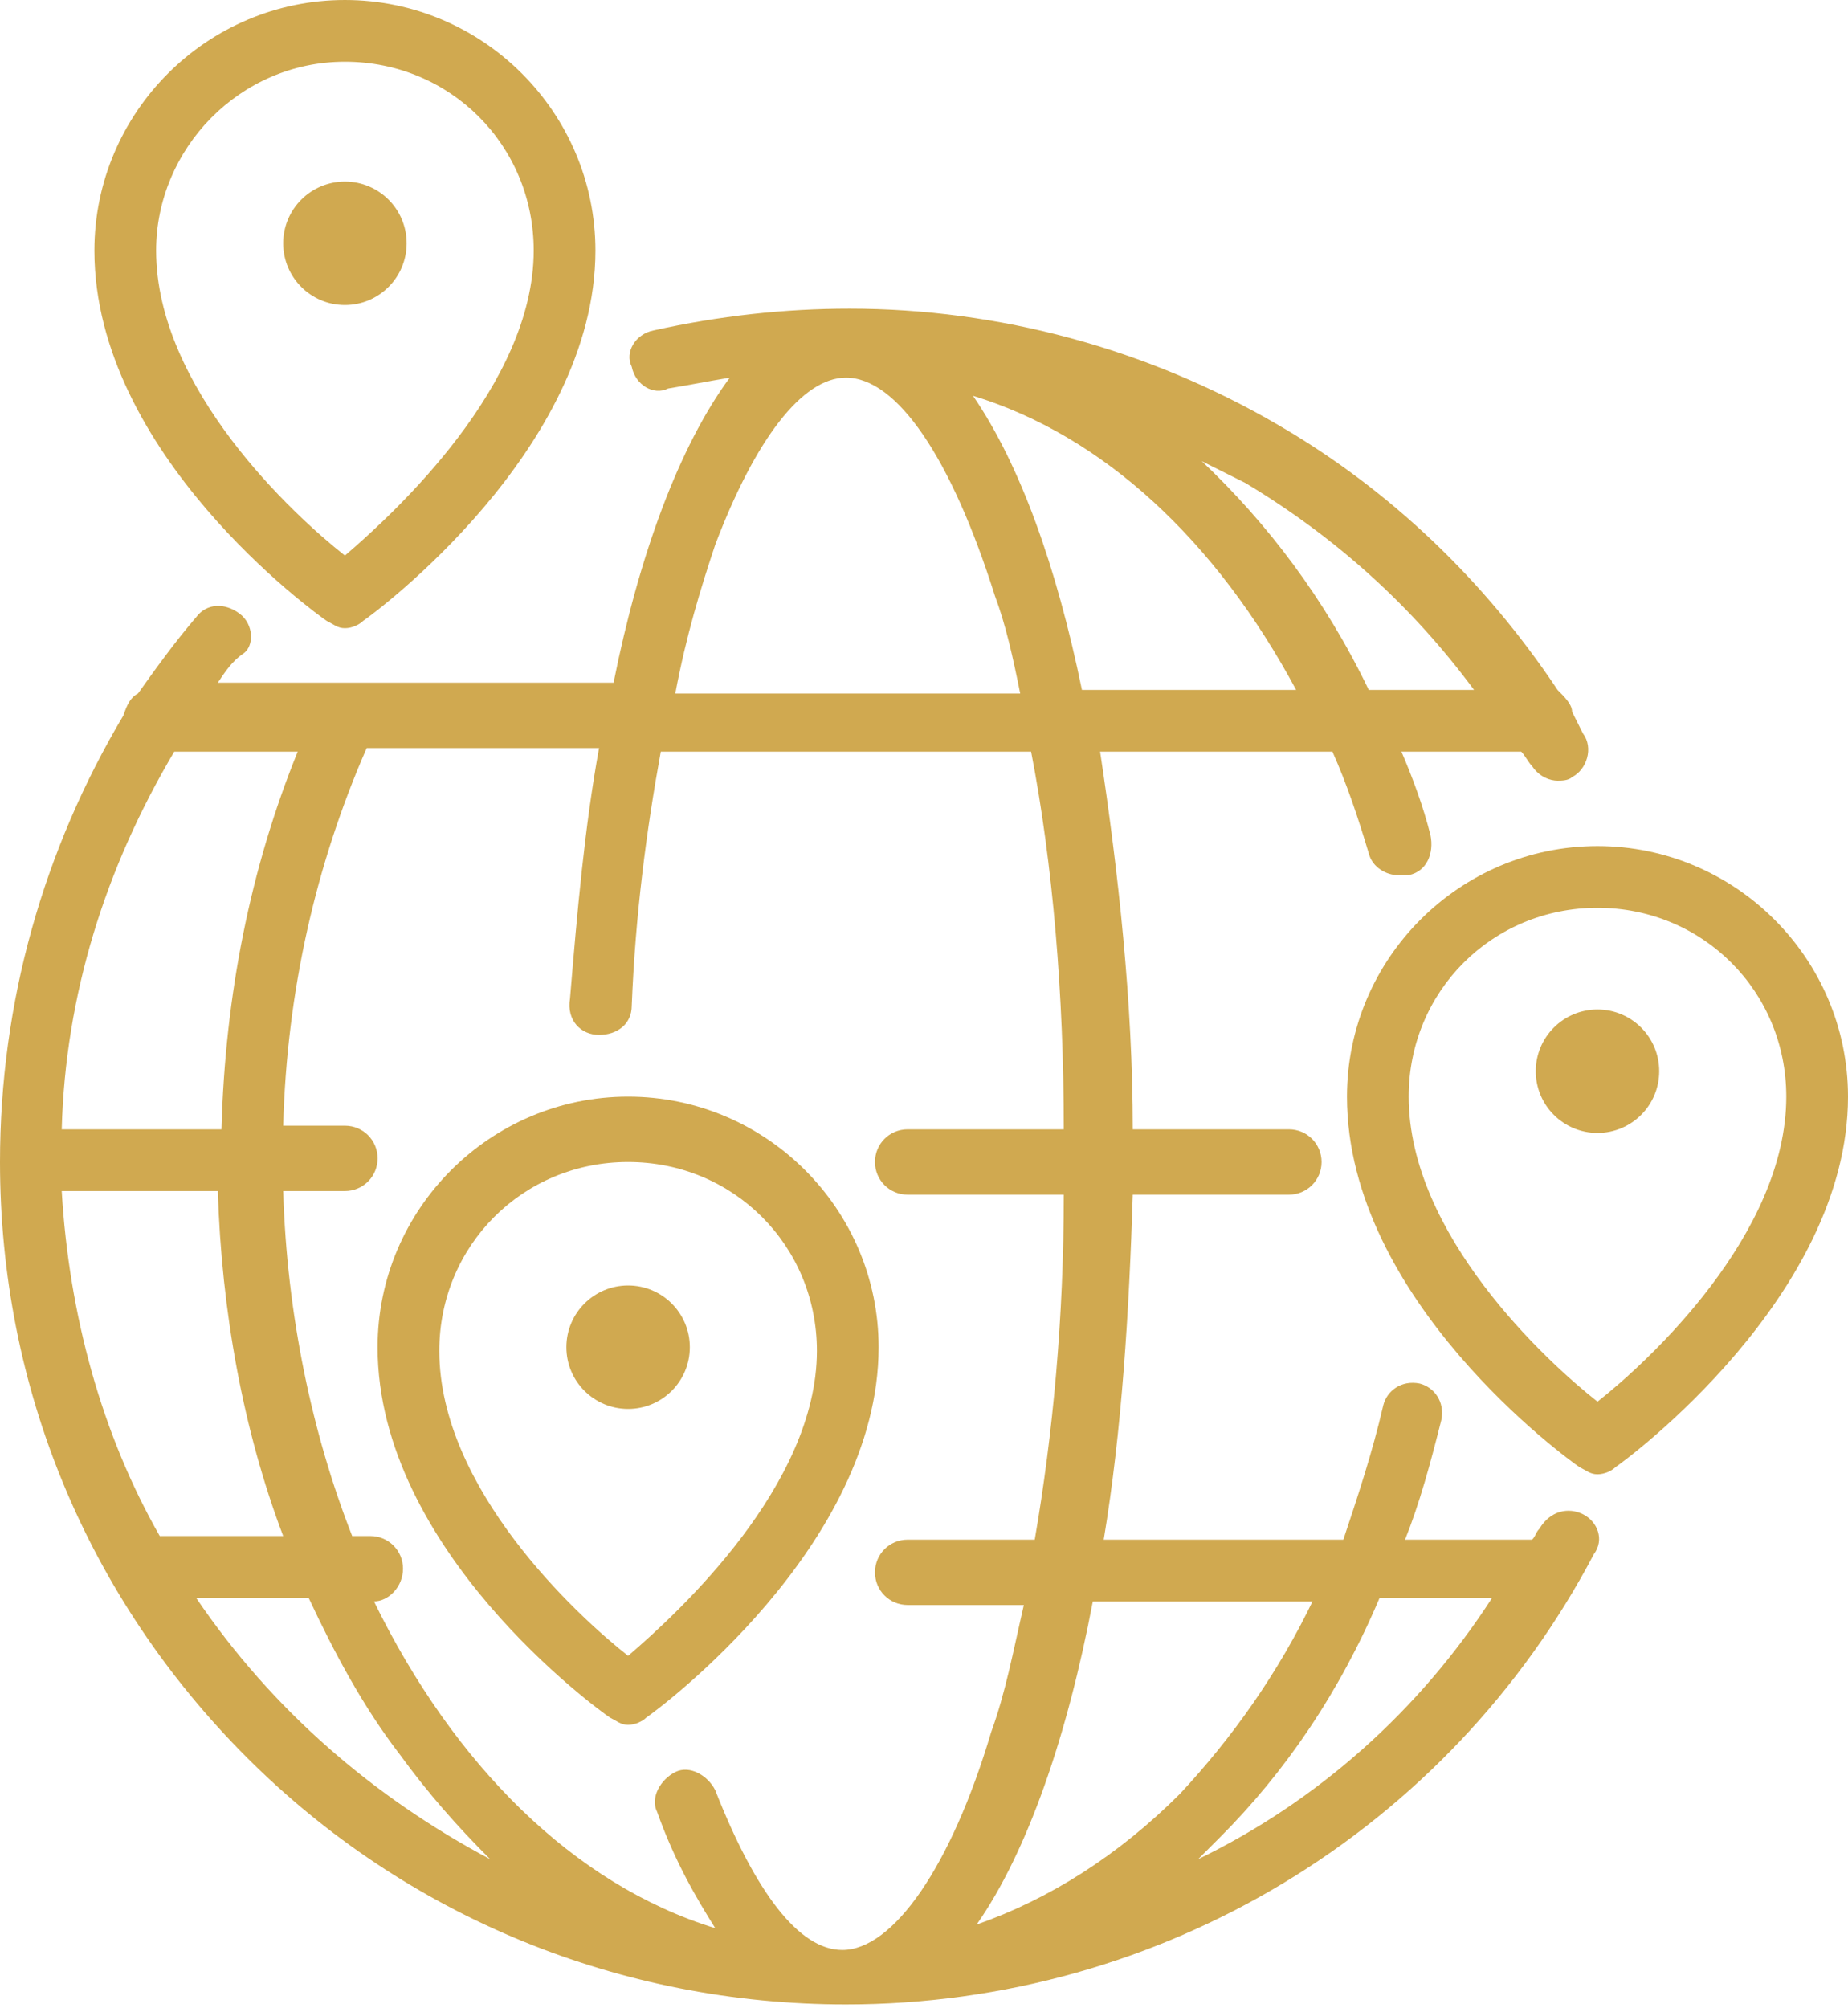
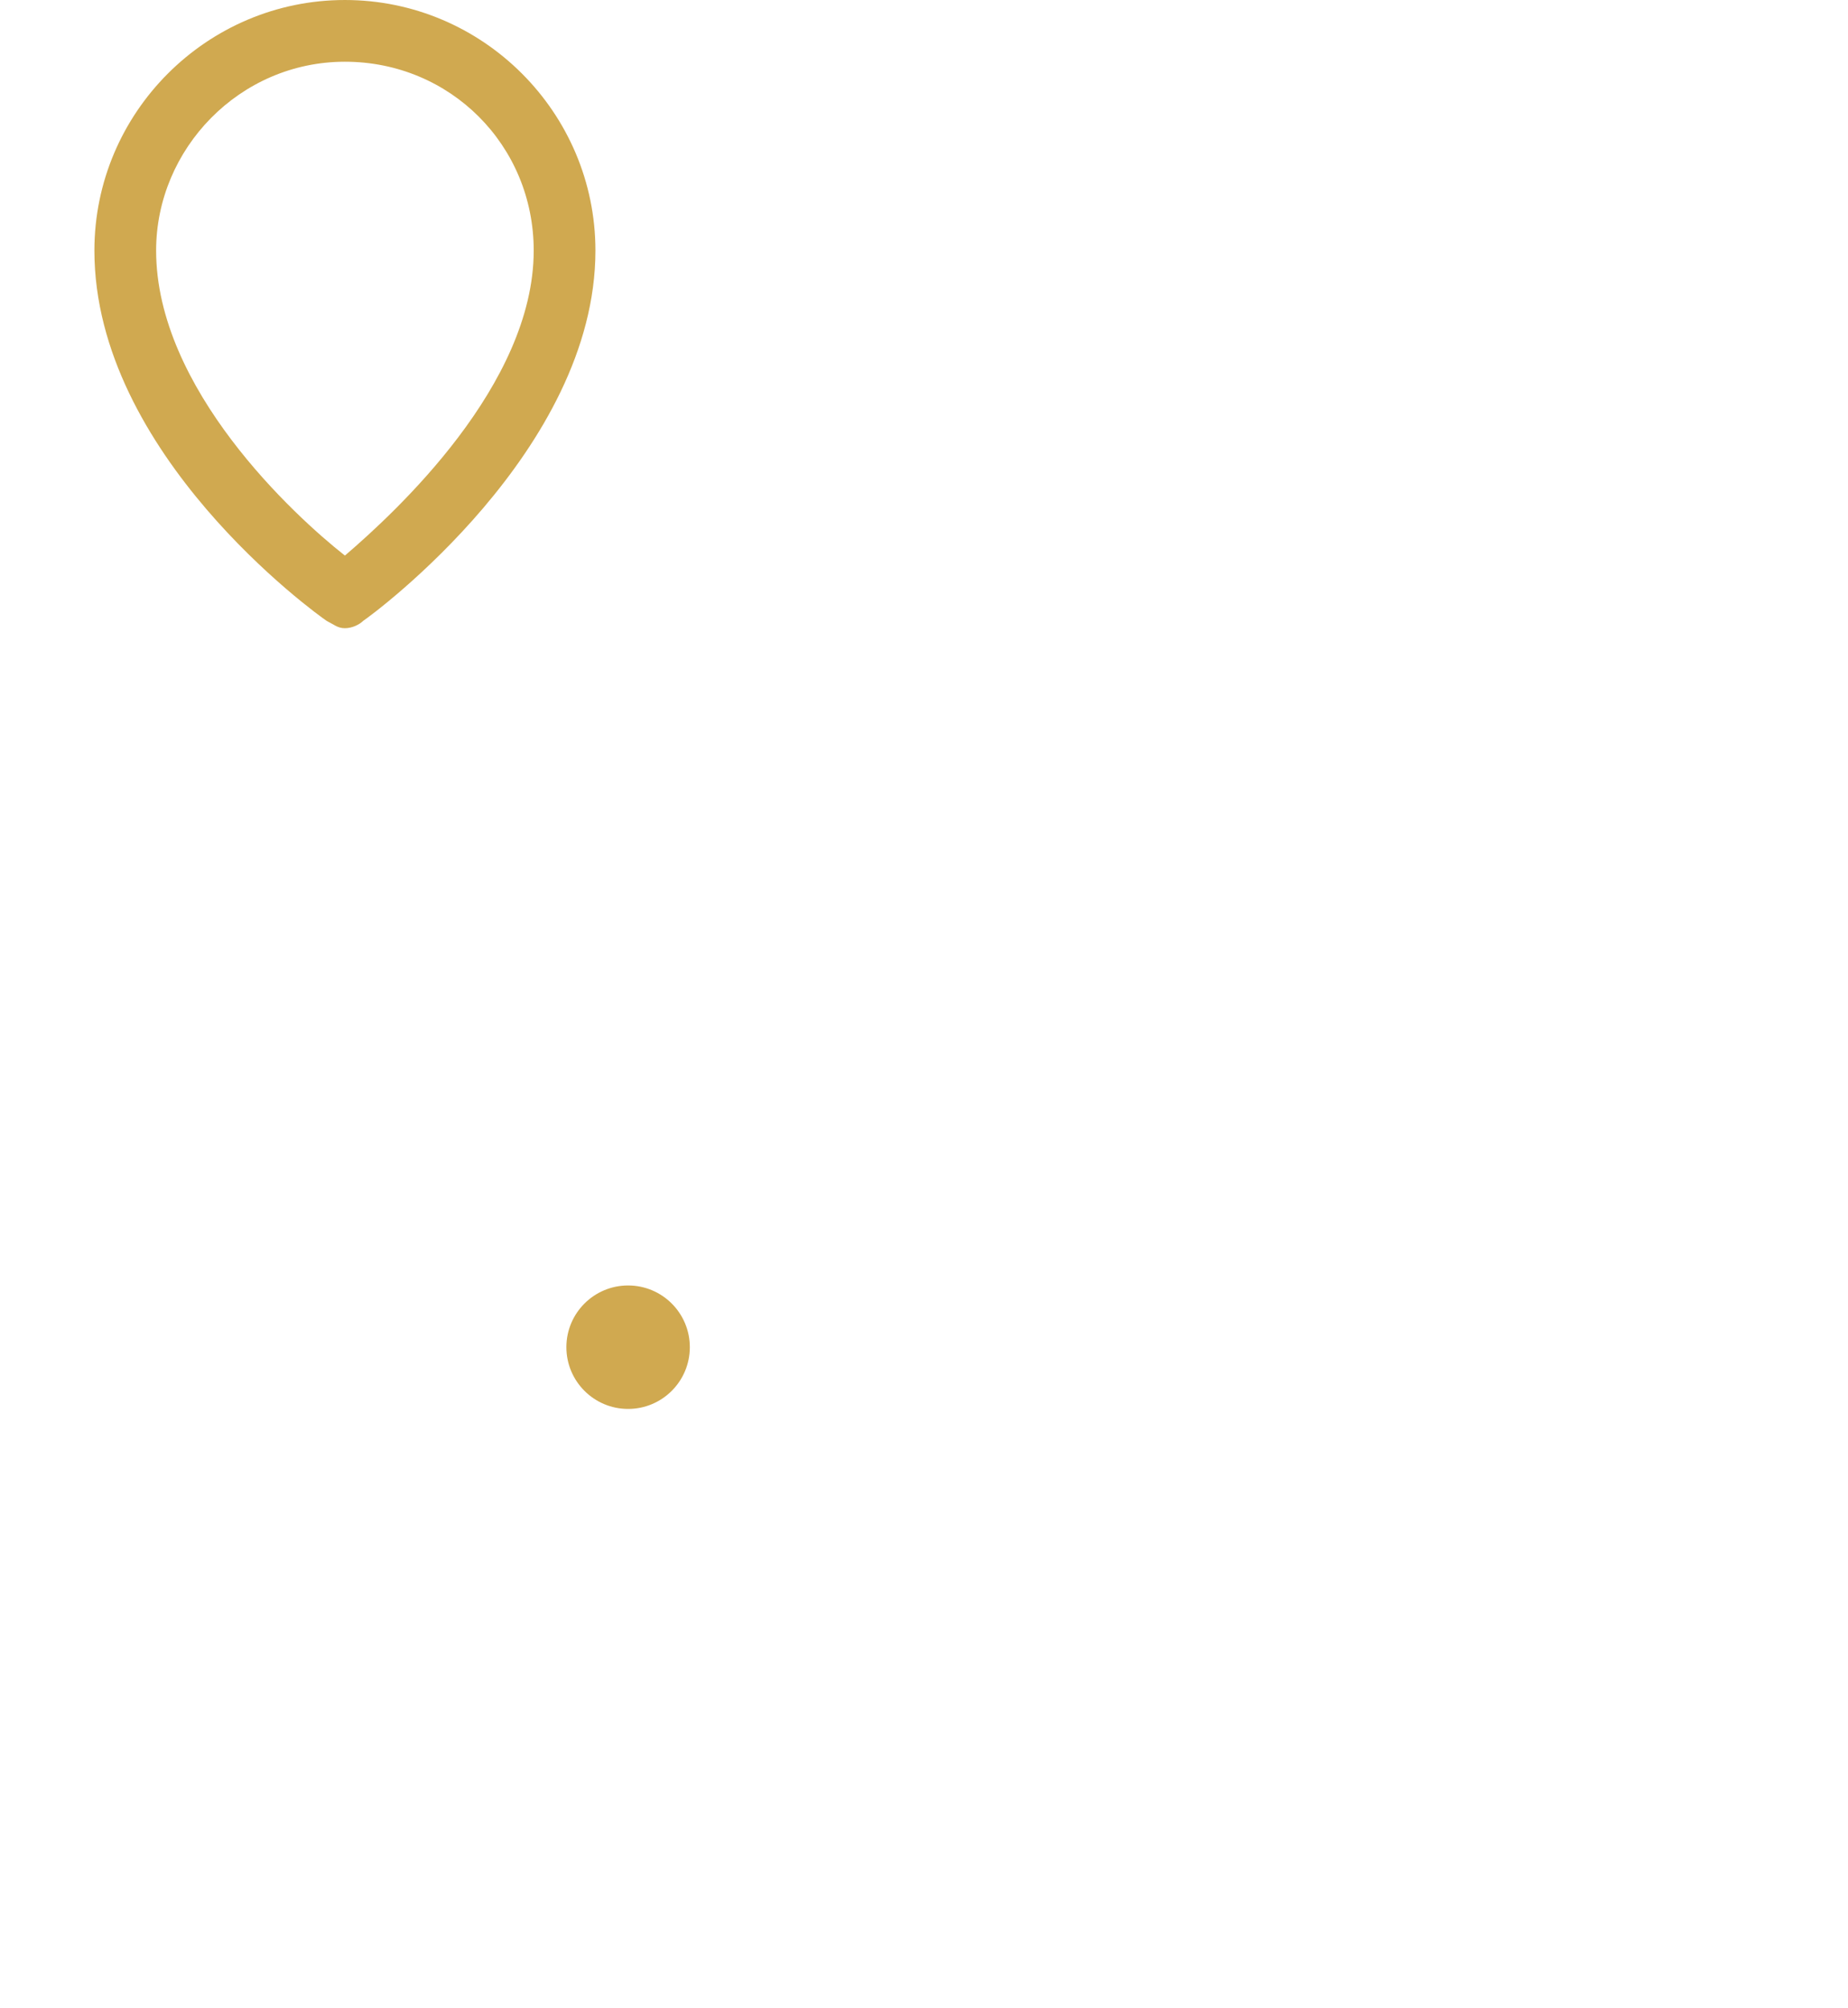
<svg xmlns="http://www.w3.org/2000/svg" version="1.1" x="0px" y="0px" width="50.9px" height="55.3px" viewBox="0 0 50.9 55.3" style="enable-background:new 0 0 50.9 55.3;" xml:space="preserve">
  <style type="text/css">
	.st0{fill:#D0A950;}
</style>
  <defs>
</defs>
  <g>
-     <path class="st0" d="M43.6,41.7c-0.4-0.2-0.9-0.1-1.2,0.4c-0.1,0.1-0.1,0.2-0.2,0.3h-3.5c0.4-1,0.7-2.1,1-3.3   c0.1-0.5-0.2-0.9-0.6-1c-0.5-0.1-0.9,0.2-1,0.6c-0.3,1.3-0.7,2.5-1.1,3.7h-6.6c0.5-3,0.7-6.3,0.8-9.5h4.3c0.5,0,0.9-0.4,0.9-0.9   c0-0.5-0.4-0.9-0.9-0.9h-4.3c0-3.5-0.4-7.1-0.9-10.4h6.4c0.4,0.9,0.7,1.8,1,2.8c0.1,0.4,0.5,0.6,0.8,0.6c0.1,0,0.2,0,0.3,0   c0.5-0.1,0.7-0.6,0.6-1.1c-0.2-0.8-0.5-1.6-0.8-2.3h3.3c0.1,0.1,0.2,0.3,0.3,0.4c0.2,0.3,0.5,0.4,0.7,0.4c0.1,0,0.3,0,0.4-0.1   c0.4-0.2,0.6-0.8,0.3-1.2c-0.1-0.2-0.2-0.4-0.3-0.6c0-0.2-0.2-0.4-0.4-0.6c-2-3-4.6-5.5-7.7-7.3c-3.6-2.1-7.7-3.2-11.8-3.2   c-1.8,0-3.6,0.2-5.4,0.6c-0.5,0.1-0.8,0.6-0.6,1c0.1,0.5,0.6,0.8,1,0.6c0.6-0.1,1.1-0.2,1.7-0.3c-1.4,1.9-2.5,4.9-3.2,8.4H9.7   c-0.1,0-0.3,0-0.4,0H6c0.2-0.3,0.4-0.6,0.7-0.8C7,17.8,7,17.2,6.6,16.9c-0.4-0.3-0.9-0.3-1.2,0.1c-0.6,0.7-1.1,1.4-1.6,2.1   c-0.2,0.1-0.3,0.3-0.4,0.6C1.2,23.4,0,27.6,0,32C0,38.2,2.4,44,6.8,48.4s10.3,6.8,16.5,6.8c8.7,0,16.6-4.8,20.6-12.4   C44.2,42.4,44,41.9,43.6,41.7z M36.2,44c-1,2.1-2.3,3.9-3.7,5.4c-1.7,1.7-3.6,2.9-5.6,3.6c1.4-2,2.5-5.2,3.2-8.9H36.2z M29.8,19   c-0.7-3.4-1.7-6.2-3-8.1c3.6,1.1,6.7,4,8.9,8.1H29.8z M34.3,13.3c2.5,1.5,4.6,3.4,6.3,5.7h-2.9c-1.2-2.5-2.8-4.6-4.6-6.3   C33.5,12.9,33.9,13.1,34.3,13.3z M19.7,15c1.1-2.9,2.4-4.6,3.6-4.6c1.4,0,2.9,2.2,4.1,6c0.3,0.8,0.5,1.7,0.7,2.7h-9.5   C18.9,17.5,19.3,16.2,19.7,15z M16.5,28.5c0.5,0,0.9-0.3,0.9-0.8c0.1-2.5,0.4-4.8,0.8-7h10.2c0.6,3.1,0.9,6.7,0.9,10.4H25   c-0.5,0-0.9,0.4-0.9,0.9c0,0.5,0.4,0.9,0.9,0.9h4.3c0,3.4-0.3,6.6-0.8,9.5H25c-0.5,0-0.9,0.4-0.9,0.9c0,0.5,0.4,0.9,0.9,0.9h3.2   c-0.3,1.3-0.5,2.4-0.9,3.5c-1.1,3.7-2.7,6-4.1,6c-1.2,0-2.4-1.6-3.5-4.4c-0.2-0.4-0.7-0.7-1.1-0.5c-0.4,0.2-0.7,0.7-0.5,1.1   c0.5,1.4,1.1,2.4,1.6,3.2c-3.9-1.2-7.2-4.5-9.4-9c0.4,0,0.8-0.4,0.8-0.9c0-0.5-0.4-0.9-0.9-0.9H9.7c-1.1-2.8-1.8-6.1-1.9-9.5h1.7   c0.5,0,0.9-0.4,0.9-0.9c0-0.5-0.4-0.9-0.9-0.9H7.8c0.1-3.7,0.9-7.2,2.3-10.4h6.4c-0.4,2.2-0.6,4.5-0.8,6.9   C15.6,28.1,16,28.5,16.5,28.5z M1.7,32.8h4.3c0.1,3.3,0.7,6.6,1.8,9.5H4.4C2.8,39.5,1.9,36.2,1.7,32.8z M8.2,20.7   c-1.3,3.2-2,6.7-2.1,10.4H1.7c0.1-3.7,1.2-7.2,3.1-10.4H8.2z M5.4,44h3.1c0.7,1.5,1.5,3,2.5,4.3c0.8,1.1,1.6,2,2.5,2.9   C10.3,49.5,7.5,47.1,5.4,44z M33,51.2c0.2-0.2,0.4-0.4,0.6-0.6c1.8-1.8,3.3-4,4.4-6.6h3.1C39.1,47.1,36.3,49.6,33,51.2z" />
-     <path class="st0" d="M44,23.3c-3.8,0-6.9,3.1-6.9,6.9c0,5.6,6.1,10,6.4,10.2c0.2,0.1,0.3,0.2,0.5,0.2c0.2,0,0.4-0.1,0.5-0.2   c0.3-0.2,6.4-4.7,6.4-10.2C50.9,26.4,47.8,23.3,44,23.3z M44,38.6c-1.4-1.1-5.2-4.6-5.2-8.4c0-2.9,2.3-5.2,5.2-5.2   c2.9,0,5.2,2.3,5.2,5.2C49.2,34,45.4,37.5,44,38.6z" />
-     <path class="st0" d="M10.4,37.1c0,5.6,6.1,10,6.4,10.2c0.2,0.1,0.3,0.2,0.5,0.2c0.2,0,0.4-0.1,0.5-0.2c0.3-0.2,6.4-4.7,6.4-10.2   c0-3.8-3.1-6.9-6.9-6.9S10.4,33.3,10.4,37.1z M17.3,32c2.9,0,5.2,2.3,5.2,5.2c0,3.7-3.8,7.2-5.2,8.4c-1.4-1.1-5.2-4.6-5.2-8.4   C12.1,34.3,14.4,32,17.3,32z" />
    <circle class="st0" cx="17.3" cy="37.1" r="1.7" />
    <g>
      <path class="st0" d="M9,17.1c0.2,0.1,0.3,0.2,0.5,0.2c0.2,0,0.4-0.1,0.5-0.2c0.3-0.2,6.4-4.7,6.4-10.2c0-3.8-3.1-6.9-6.9-6.9    S2.6,3.1,2.6,6.9C2.6,12.5,8.7,16.9,9,17.1z M9.5,1.7c2.9,0,5.2,2.3,5.2,5.2c0,3.7-3.8,7.2-5.2,8.4c-1.4-1.1-5.2-4.6-5.2-8.4    C4.3,4.1,6.6,1.7,9.5,1.7z" />
-       <circle class="st0" cx="9.5" cy="6.7" r="1.7" />
    </g>
-     <circle class="st0" cx="44" cy="29.5" r="1.7" />
  </g>
</svg>